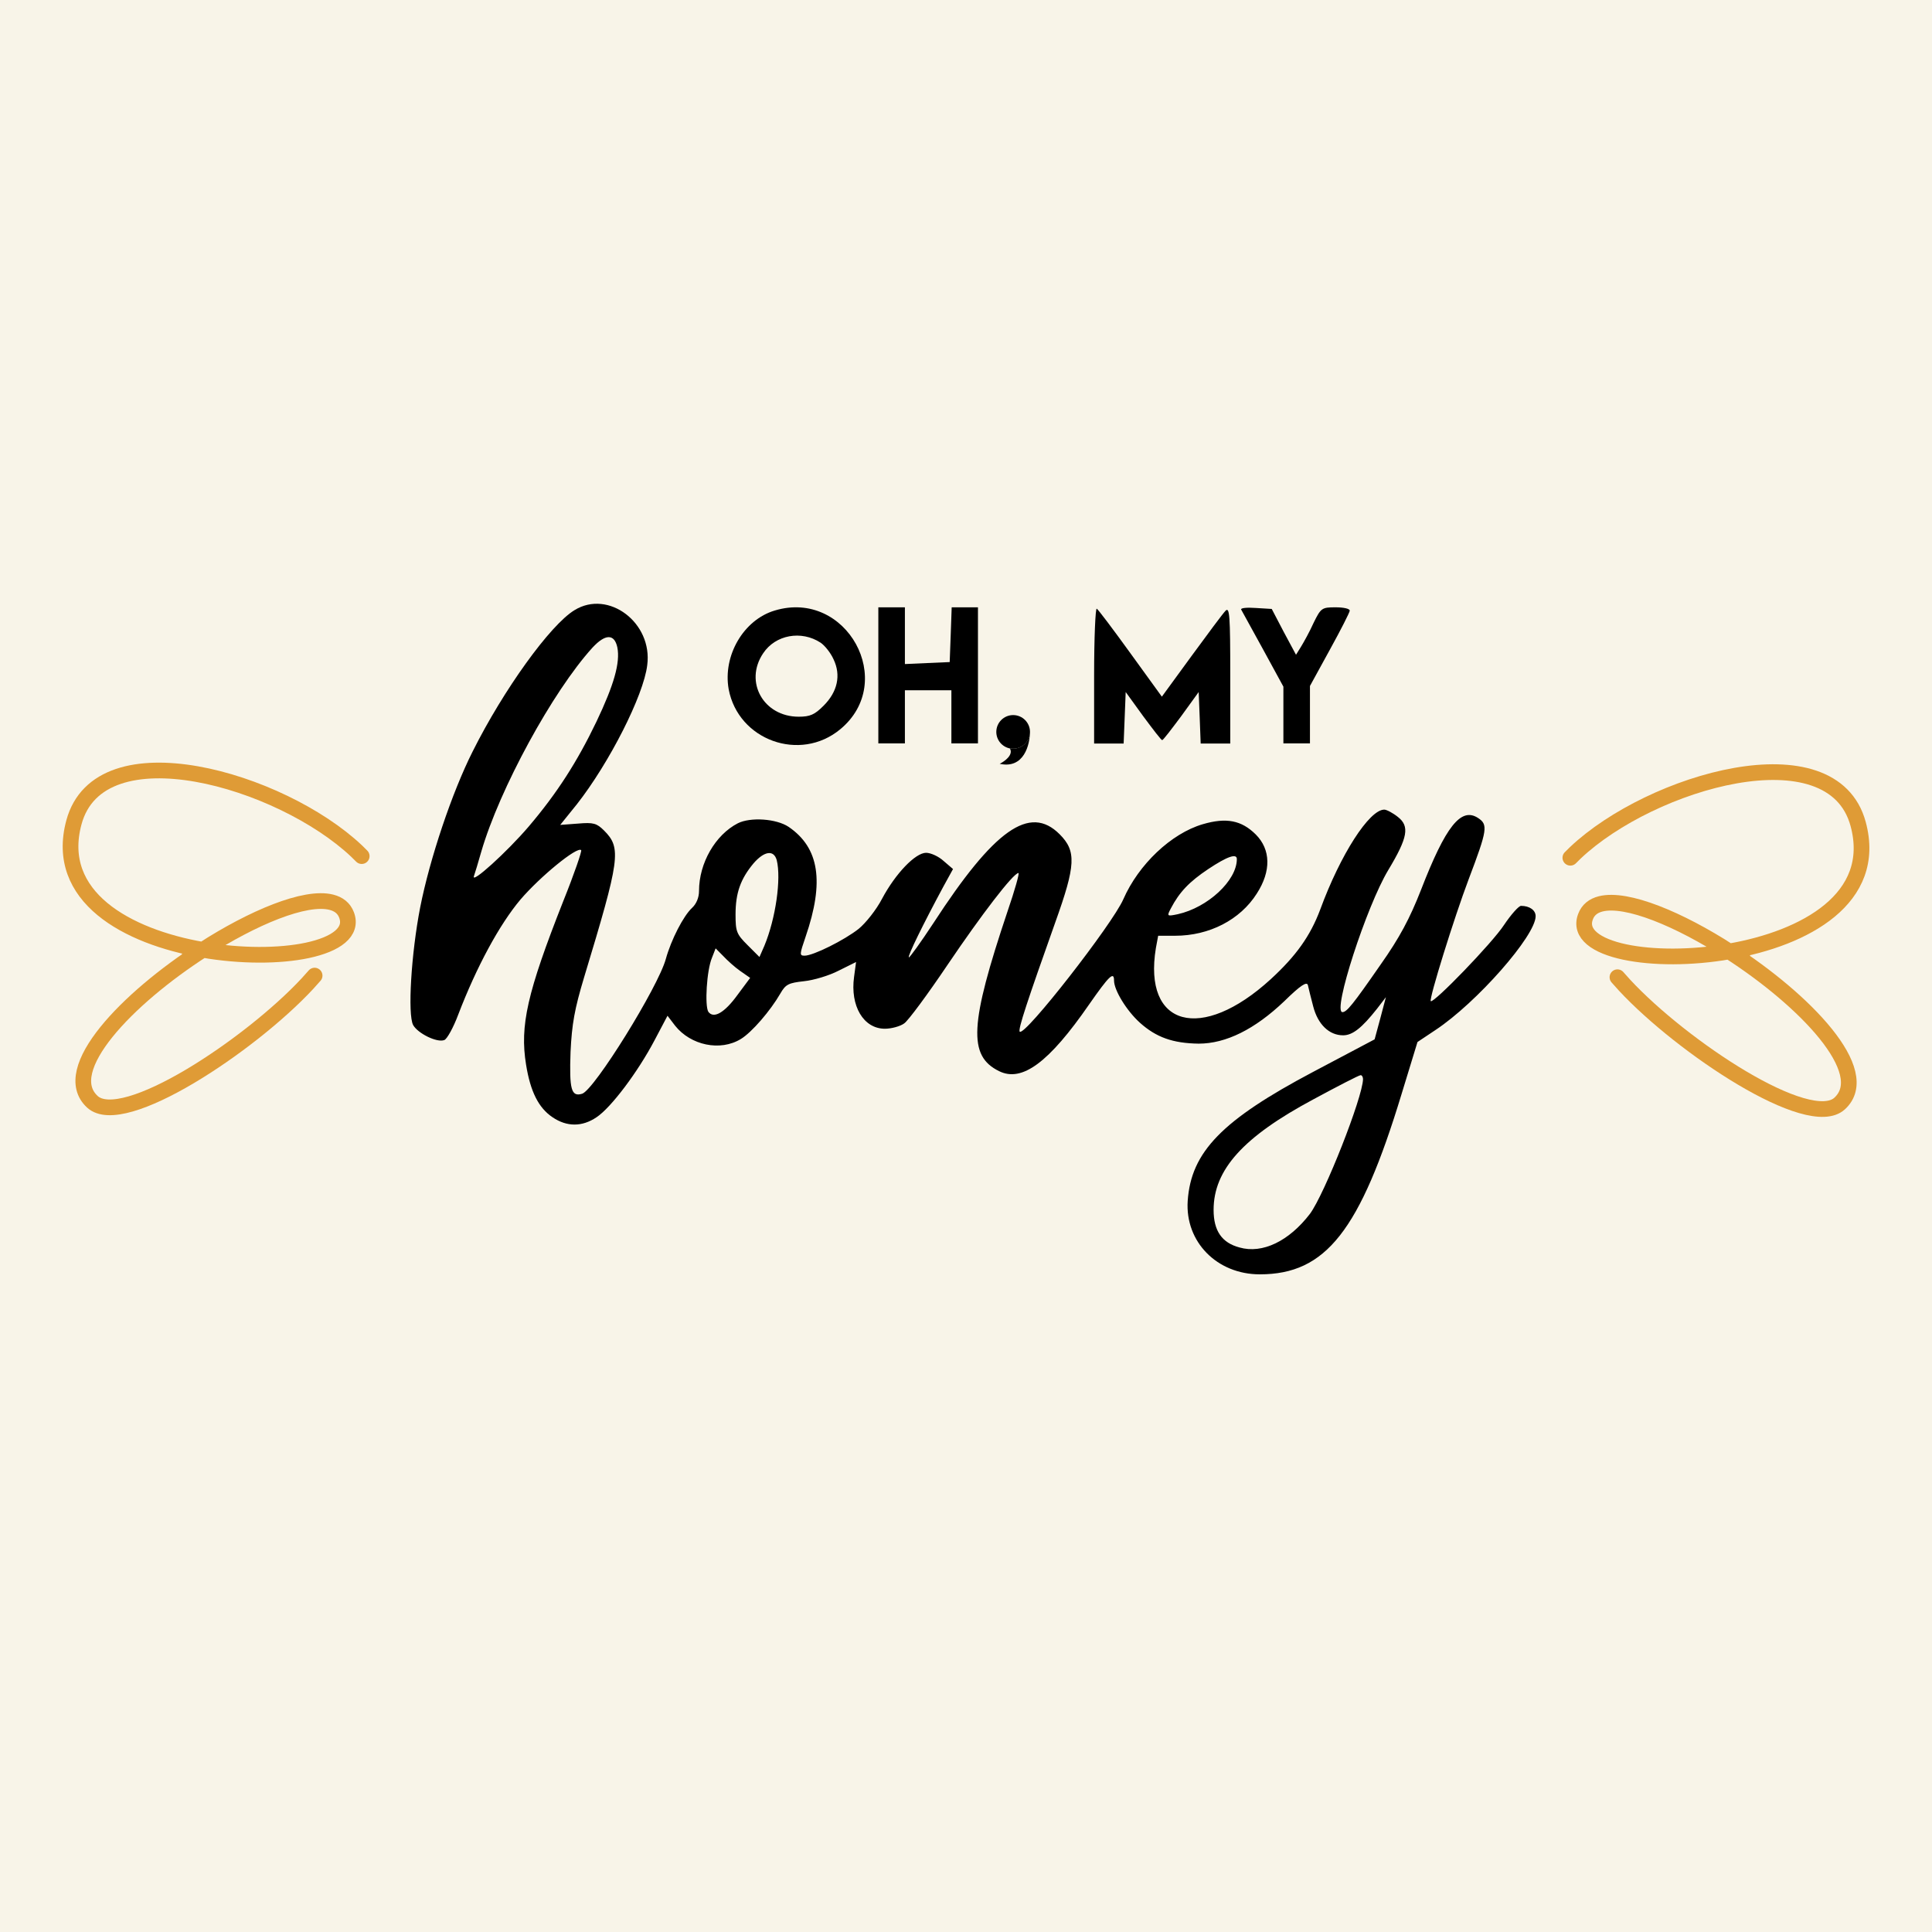
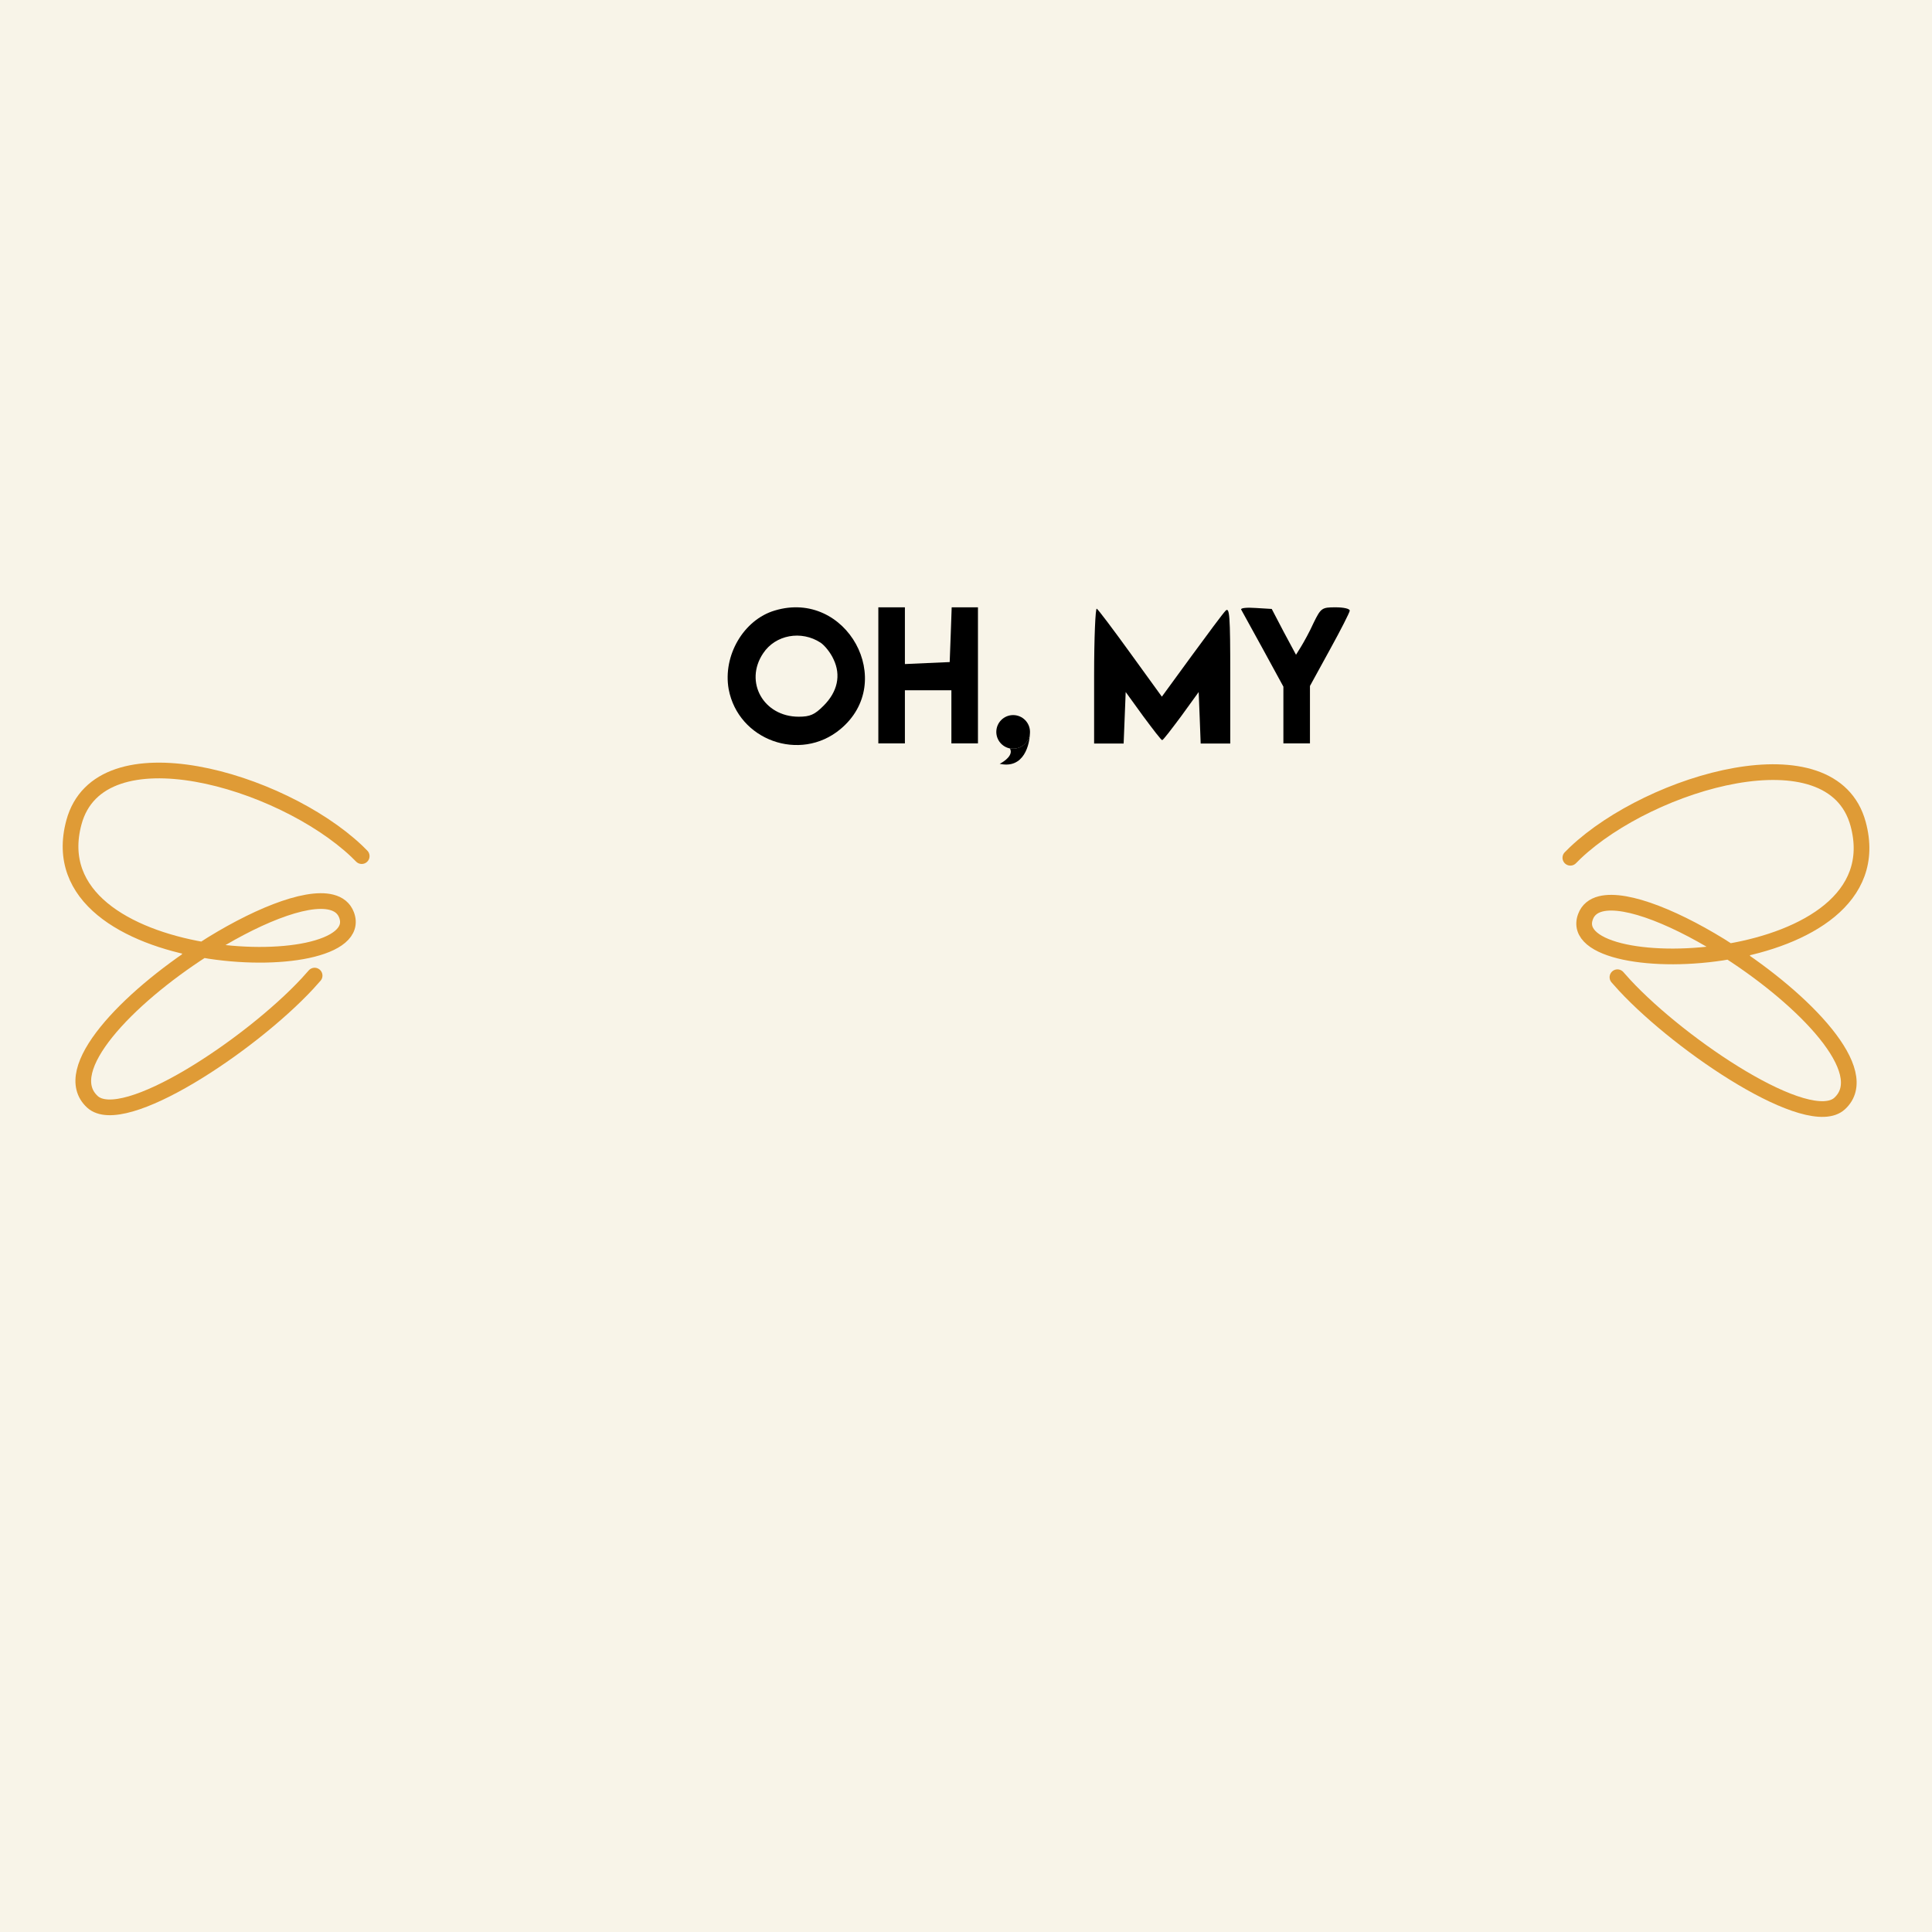
<svg xmlns="http://www.w3.org/2000/svg" width="32" height="32" viewBox="0 0 32 32" fill="none">
  <rect width="32" height="32" fill="#F8F4E8" />
  <g clip-path="url(#clip0_583_234)">
-     <path d="M9.516 10.106C9.115 10.348 8.339 11.425 7.828 12.448C7.487 13.124 7.118 14.224 6.959 15.032C6.81 15.802 6.75 16.802 6.843 16.978C6.92 17.116 7.239 17.275 7.36 17.226C7.404 17.209 7.509 17.022 7.591 16.802C7.894 16.011 8.273 15.312 8.62 14.9C8.944 14.521 9.56 14.015 9.626 14.081C9.642 14.092 9.51 14.477 9.329 14.927C8.73 16.445 8.609 16.989 8.713 17.632C8.785 18.083 8.922 18.352 9.153 18.506C9.389 18.666 9.642 18.666 9.879 18.506C10.121 18.347 10.566 17.753 10.841 17.231L11.056 16.824L11.182 16.989C11.441 17.314 11.93 17.418 12.271 17.209C12.452 17.099 12.76 16.742 12.925 16.456C13.013 16.302 13.063 16.28 13.316 16.252C13.475 16.236 13.734 16.159 13.893 16.076L14.179 15.934L14.146 16.181C14.08 16.659 14.3 17.039 14.657 17.039C14.762 17.039 14.91 17 14.976 16.951C15.042 16.907 15.367 16.467 15.697 15.977C16.258 15.147 16.78 14.466 16.868 14.46C16.89 14.455 16.808 14.746 16.687 15.098C16.06 16.967 16.032 17.489 16.549 17.742C16.928 17.929 17.374 17.599 18.039 16.637C18.369 16.164 18.452 16.082 18.452 16.241C18.452 16.401 18.661 16.742 18.881 16.94C19.15 17.181 19.425 17.28 19.854 17.286C20.305 17.286 20.783 17.049 21.273 16.582C21.542 16.318 21.647 16.252 21.663 16.318C21.674 16.368 21.713 16.527 21.751 16.67C21.828 16.967 22.015 17.148 22.246 17.148C22.405 17.148 22.559 17.022 22.807 16.709L22.955 16.516L22.862 16.868L22.768 17.215L21.751 17.753C20.244 18.55 19.727 19.078 19.672 19.892C19.628 20.568 20.156 21.107 20.866 21.107C21.96 21.107 22.526 20.387 23.214 18.122L23.478 17.259L23.775 17.061C24.457 16.61 25.435 15.499 25.435 15.175C25.435 15.076 25.336 15.004 25.193 15.004C25.155 15.004 25.028 15.147 24.913 15.318C24.721 15.615 23.742 16.626 23.698 16.582C23.665 16.549 24.088 15.191 24.325 14.565C24.638 13.74 24.649 13.657 24.479 13.547C24.198 13.366 23.945 13.685 23.538 14.735C23.351 15.213 23.181 15.532 22.867 15.977C22.405 16.643 22.306 16.764 22.235 16.764C22.064 16.764 22.636 15.004 22.994 14.411C23.318 13.872 23.351 13.685 23.153 13.531C23.071 13.465 22.966 13.41 22.928 13.41C22.68 13.41 22.202 14.152 21.867 15.065C21.702 15.505 21.465 15.835 21.047 16.219C19.898 17.27 18.93 17.006 19.145 15.703L19.183 15.499H19.463C20.03 15.499 20.541 15.235 20.816 14.801C21.058 14.427 21.047 14.07 20.8 13.822C20.563 13.586 20.31 13.537 19.92 13.652C19.398 13.806 18.859 14.317 18.606 14.894C18.43 15.301 16.973 17.171 16.89 17.088C16.857 17.055 17.017 16.577 17.478 15.279C17.819 14.328 17.83 14.097 17.55 13.817C17.055 13.322 16.467 13.74 15.46 15.29C15.246 15.615 15.064 15.867 15.053 15.857C15.031 15.835 15.29 15.307 15.625 14.685L15.785 14.394L15.631 14.262C15.548 14.185 15.416 14.125 15.339 14.125C15.163 14.125 14.833 14.466 14.608 14.889C14.514 15.07 14.338 15.29 14.223 15.384C13.987 15.571 13.47 15.829 13.327 15.829C13.239 15.829 13.244 15.807 13.343 15.516C13.657 14.603 13.569 14.042 13.063 13.696C12.859 13.559 12.43 13.531 12.221 13.636C11.848 13.828 11.578 14.295 11.578 14.757C11.578 14.867 11.534 14.971 11.463 15.037C11.32 15.169 11.116 15.565 11.028 15.884C10.902 16.346 9.846 18.05 9.642 18.116C9.461 18.171 9.428 18.045 9.45 17.423C9.472 16.962 9.516 16.714 9.675 16.186C10.269 14.224 10.297 14.048 10.005 13.756C9.884 13.636 9.829 13.619 9.576 13.641L9.279 13.663L9.554 13.322C10.093 12.635 10.66 11.519 10.72 11.018C10.814 10.315 10.077 9.76 9.516 10.106ZM10.225 10.722C10.275 10.975 10.17 11.343 9.879 11.953C9.56 12.618 9.224 13.141 8.757 13.69C8.4 14.108 7.795 14.658 7.85 14.51C7.866 14.466 7.921 14.284 7.971 14.108C8.273 13.069 9.153 11.453 9.813 10.727C10.027 10.496 10.176 10.496 10.225 10.722ZM12.865 14.246C12.942 14.554 12.848 15.213 12.661 15.664L12.579 15.851L12.381 15.653C12.199 15.472 12.183 15.428 12.183 15.147C12.183 14.79 12.265 14.559 12.48 14.301C12.656 14.097 12.815 14.07 12.865 14.246ZM20.486 14.229C20.486 14.587 20.002 15.032 19.508 15.142C19.326 15.18 19.326 15.175 19.392 15.048C19.535 14.774 19.7 14.603 20.013 14.394C20.327 14.185 20.486 14.13 20.486 14.229ZM12.26 16.082L12.425 16.197L12.216 16.478C12.001 16.775 11.82 16.879 11.732 16.758C11.671 16.659 11.704 16.071 11.793 15.862L11.853 15.708L11.979 15.835C12.045 15.906 12.172 16.021 12.26 16.082ZM22.576 17.874C22.57 18.177 21.938 19.782 21.696 20.106C21.35 20.557 20.91 20.771 20.53 20.662C20.239 20.585 20.101 20.387 20.101 20.04C20.101 19.375 20.591 18.831 21.751 18.21C22.158 17.99 22.51 17.808 22.537 17.808C22.559 17.808 22.576 17.841 22.576 17.874Z" fill="black" />
    <path d="M12.833 10.112C12.316 10.265 11.97 10.859 12.069 11.415C12.228 12.261 13.251 12.63 13.916 12.08C14.868 11.294 14.021 9.754 12.833 10.112ZM13.592 10.645C13.658 10.689 13.757 10.81 13.806 10.92C13.933 11.184 13.872 11.459 13.641 11.689C13.493 11.838 13.416 11.871 13.229 11.871C12.646 11.871 12.322 11.294 12.64 10.821C12.844 10.513 13.273 10.436 13.592 10.645Z" fill="black" />
    <path d="M14.548 11.186V12.313H14.768H14.988V11.873V11.433H15.373H15.758V11.873V12.313H15.978H16.198V11.186V10.059H15.978H15.763L15.747 10.509L15.73 10.966L15.362 10.982L14.988 10.999V10.526V10.059H14.768H14.548V11.186Z" fill="black" />
    <path d="M18.122 11.182V12.315H18.369H18.611L18.628 11.891L18.645 11.462L18.936 11.864C19.095 12.078 19.233 12.259 19.249 12.259C19.266 12.259 19.403 12.078 19.563 11.864L19.854 11.462L19.871 11.891L19.887 12.315H20.129H20.377V11.177C20.377 10.203 20.366 10.049 20.3 10.115C20.256 10.159 20.003 10.5 19.733 10.869L19.244 11.539L18.727 10.825C18.441 10.429 18.188 10.093 18.166 10.082C18.144 10.066 18.122 10.561 18.122 11.182Z" fill="black" />
    <path d="M20.558 10.097C20.569 10.119 20.734 10.416 20.921 10.757L21.257 11.373V11.84V12.313H21.477H21.697V11.84V11.362L22.026 10.762C22.208 10.432 22.356 10.141 22.356 10.114C22.356 10.081 22.252 10.059 22.12 10.059C21.895 10.059 21.878 10.07 21.757 10.317C21.691 10.465 21.592 10.641 21.548 10.713L21.466 10.845L21.262 10.465L21.064 10.086L20.8 10.07C20.652 10.059 20.542 10.07 20.558 10.097Z" fill="black" />
    <path d="M5.991 14.18C5.964 14.152 5.935 14.124 5.906 14.096C4.651 12.911 1.651 12.036 1.224 13.622C0.892 14.853 2.104 15.514 3.359 15.732M3.359 15.732C2.111 16.535 0.958 17.722 1.53 18.249C2.037 18.716 4.145 17.311 5.091 16.293C5.133 16.247 5.173 16.203 5.211 16.159M3.359 15.732C4.187 15.199 5.056 14.834 5.489 14.944C5.611 14.975 5.698 15.043 5.74 15.155C5.847 15.439 5.563 15.64 5.091 15.741C4.629 15.839 3.989 15.841 3.359 15.732Z" stroke="#DF9B36" stroke-width="0.26" stroke-linecap="round" />
    <path d="M26.01 14.207C26.037 14.179 26.066 14.151 26.095 14.123C27.35 12.938 30.35 12.063 30.777 13.649C31.11 14.88 29.897 15.542 28.642 15.759M28.642 15.759C29.89 16.563 31.043 17.75 30.471 18.277C29.964 18.744 27.856 17.338 26.91 16.32C26.868 16.275 26.828 16.23 26.79 16.186M28.642 15.759C27.814 15.226 26.945 14.862 26.512 14.971C26.39 15.002 26.303 15.07 26.261 15.183C26.154 15.467 26.439 15.668 26.91 15.768C27.372 15.866 28.012 15.869 28.642 15.759Z" stroke="#DF9B36" stroke-width="0.26" stroke-linecap="round" />
    <path d="M17.06 12.123C17.06 12.276 16.935 12.401 16.781 12.401C16.762 12.401 16.743 12.399 16.725 12.396C16.598 12.37 16.502 12.257 16.502 12.123C16.502 11.969 16.627 11.844 16.781 11.844C16.935 11.844 17.06 11.969 17.06 12.123Z" fill="black" />
    <path d="M17.059 12.121C17.059 12.275 16.935 12.4 16.781 12.4C16.762 12.4 16.743 12.398 16.725 12.394C16.792 12.501 16.641 12.61 16.558 12.651C16.959 12.74 17.059 12.335 17.059 12.121Z" fill="black" />
  </g>
  <defs>
    <clipPath id="clip0_583_234">
      <rect width="30" height="11.15" fill="white" transform="translate(1 10)" />
    </clipPath>
  </defs>
</svg>